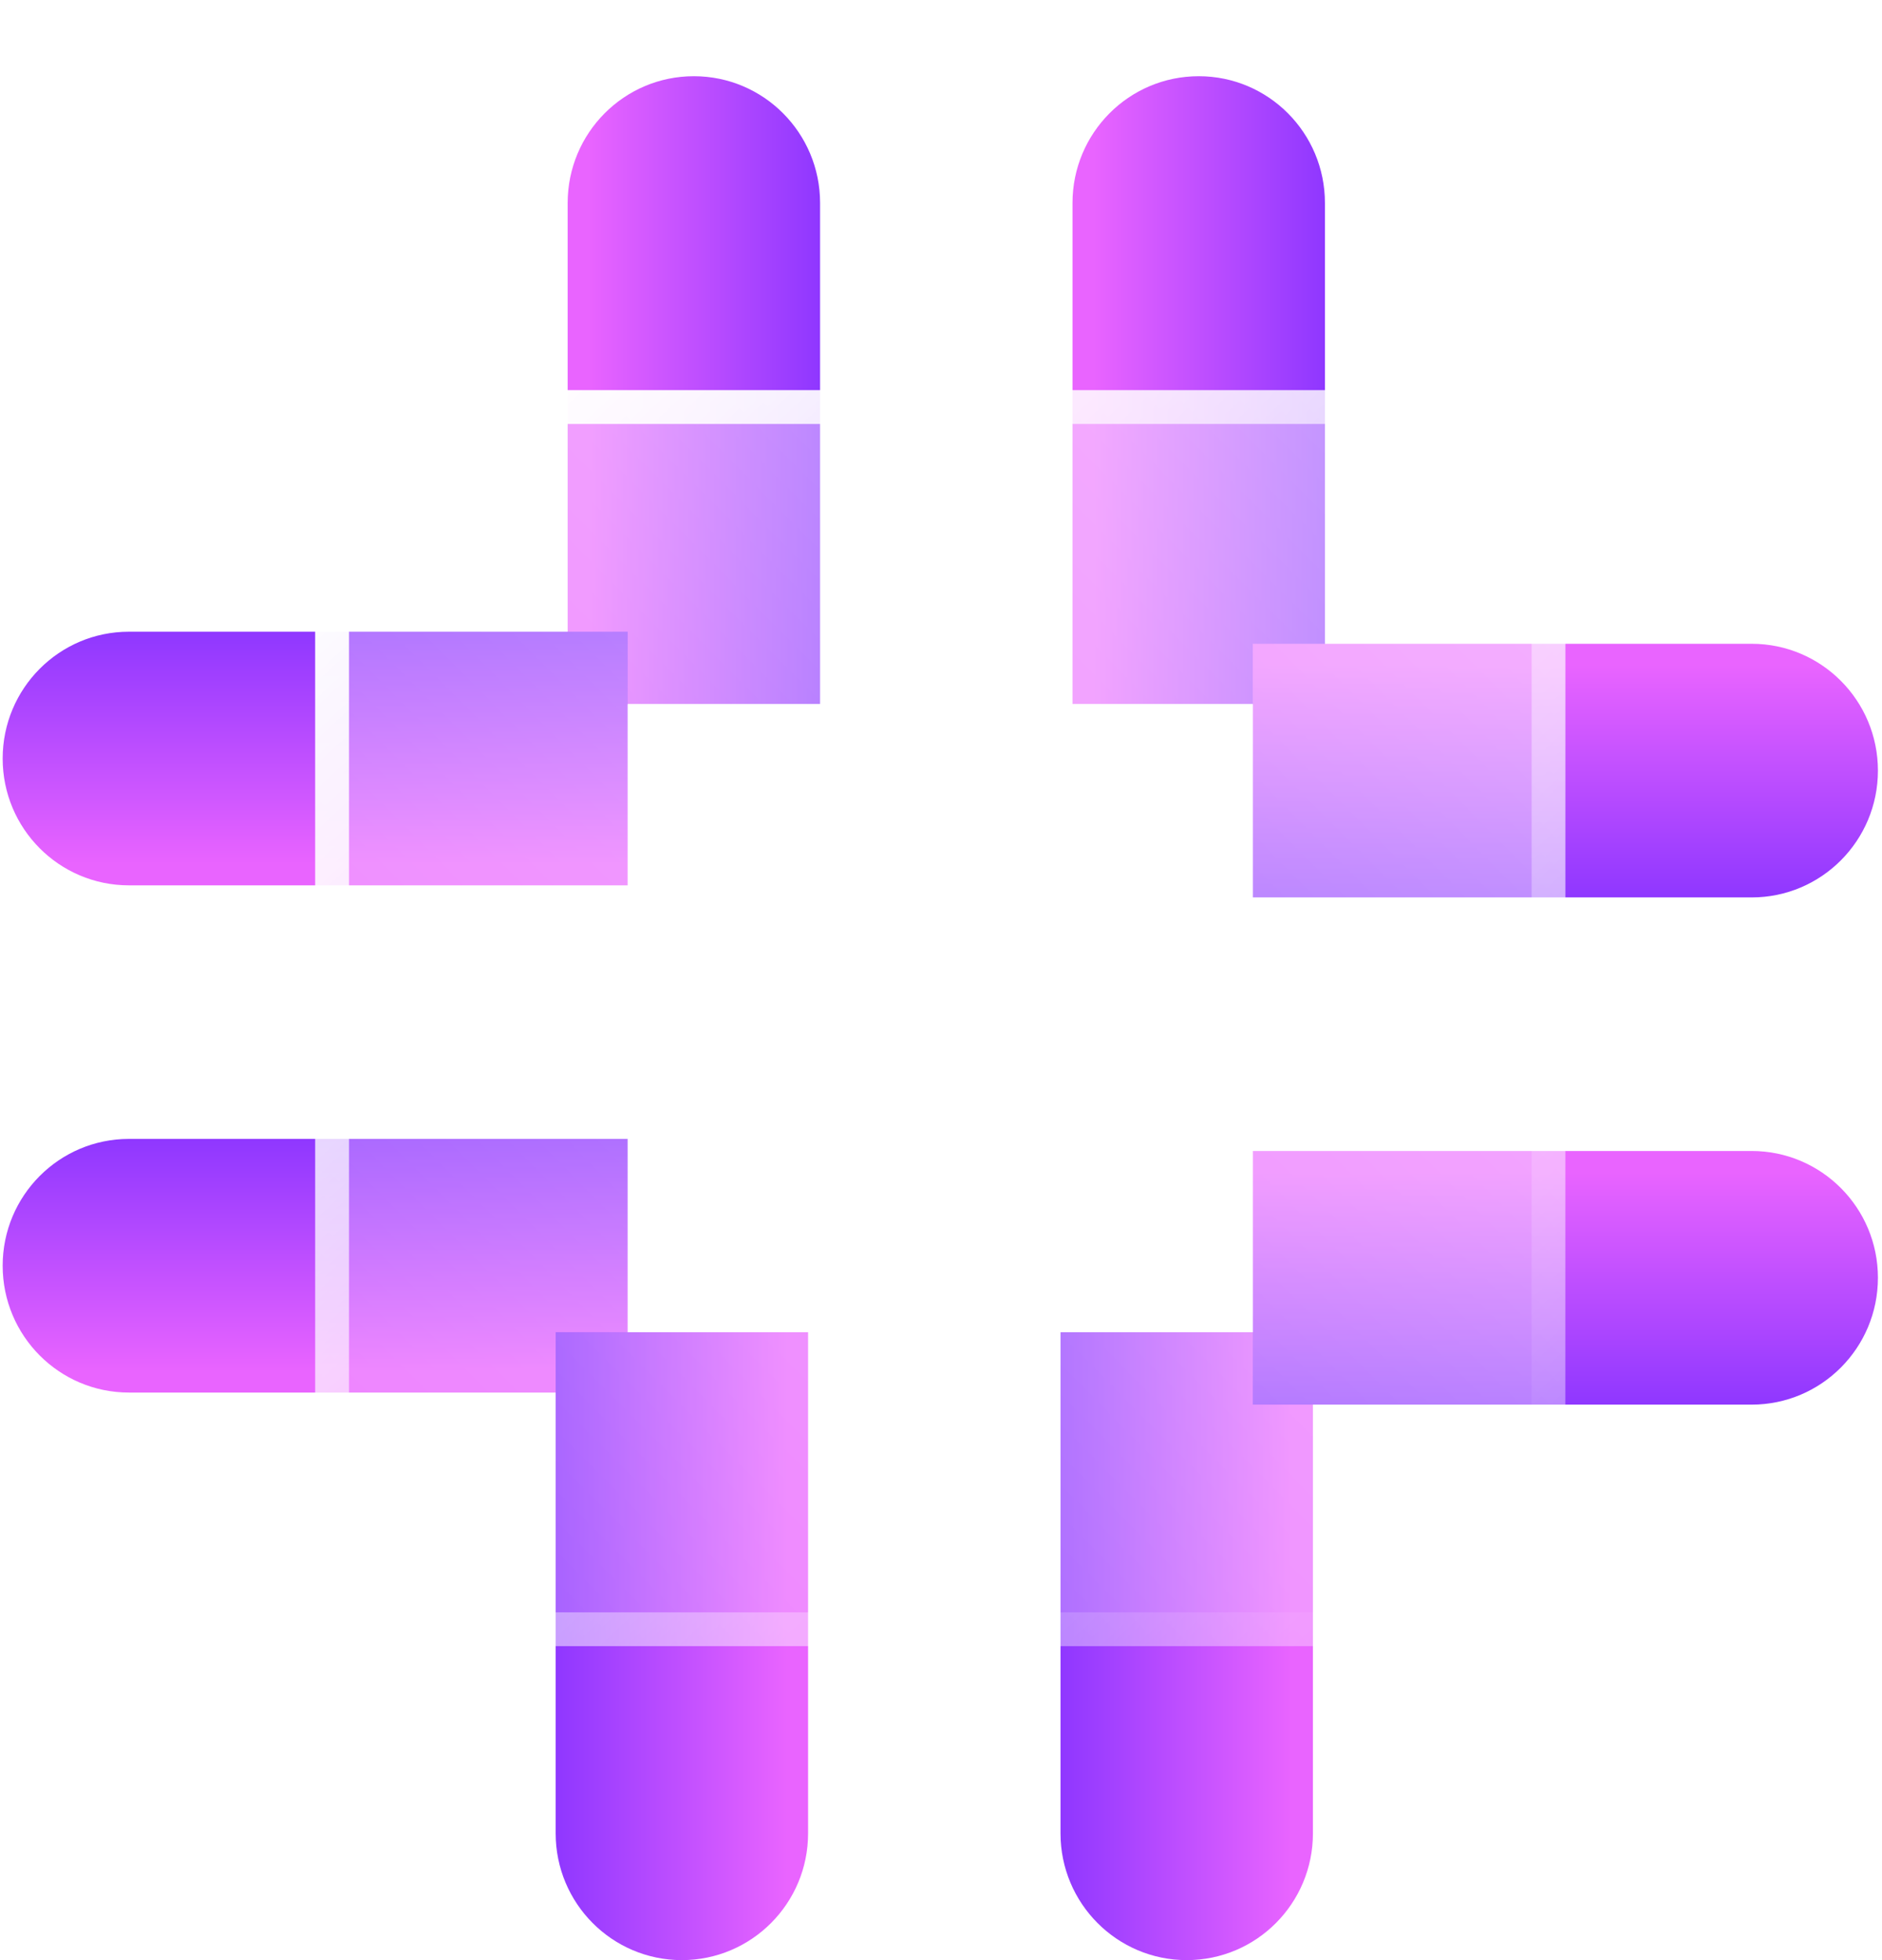
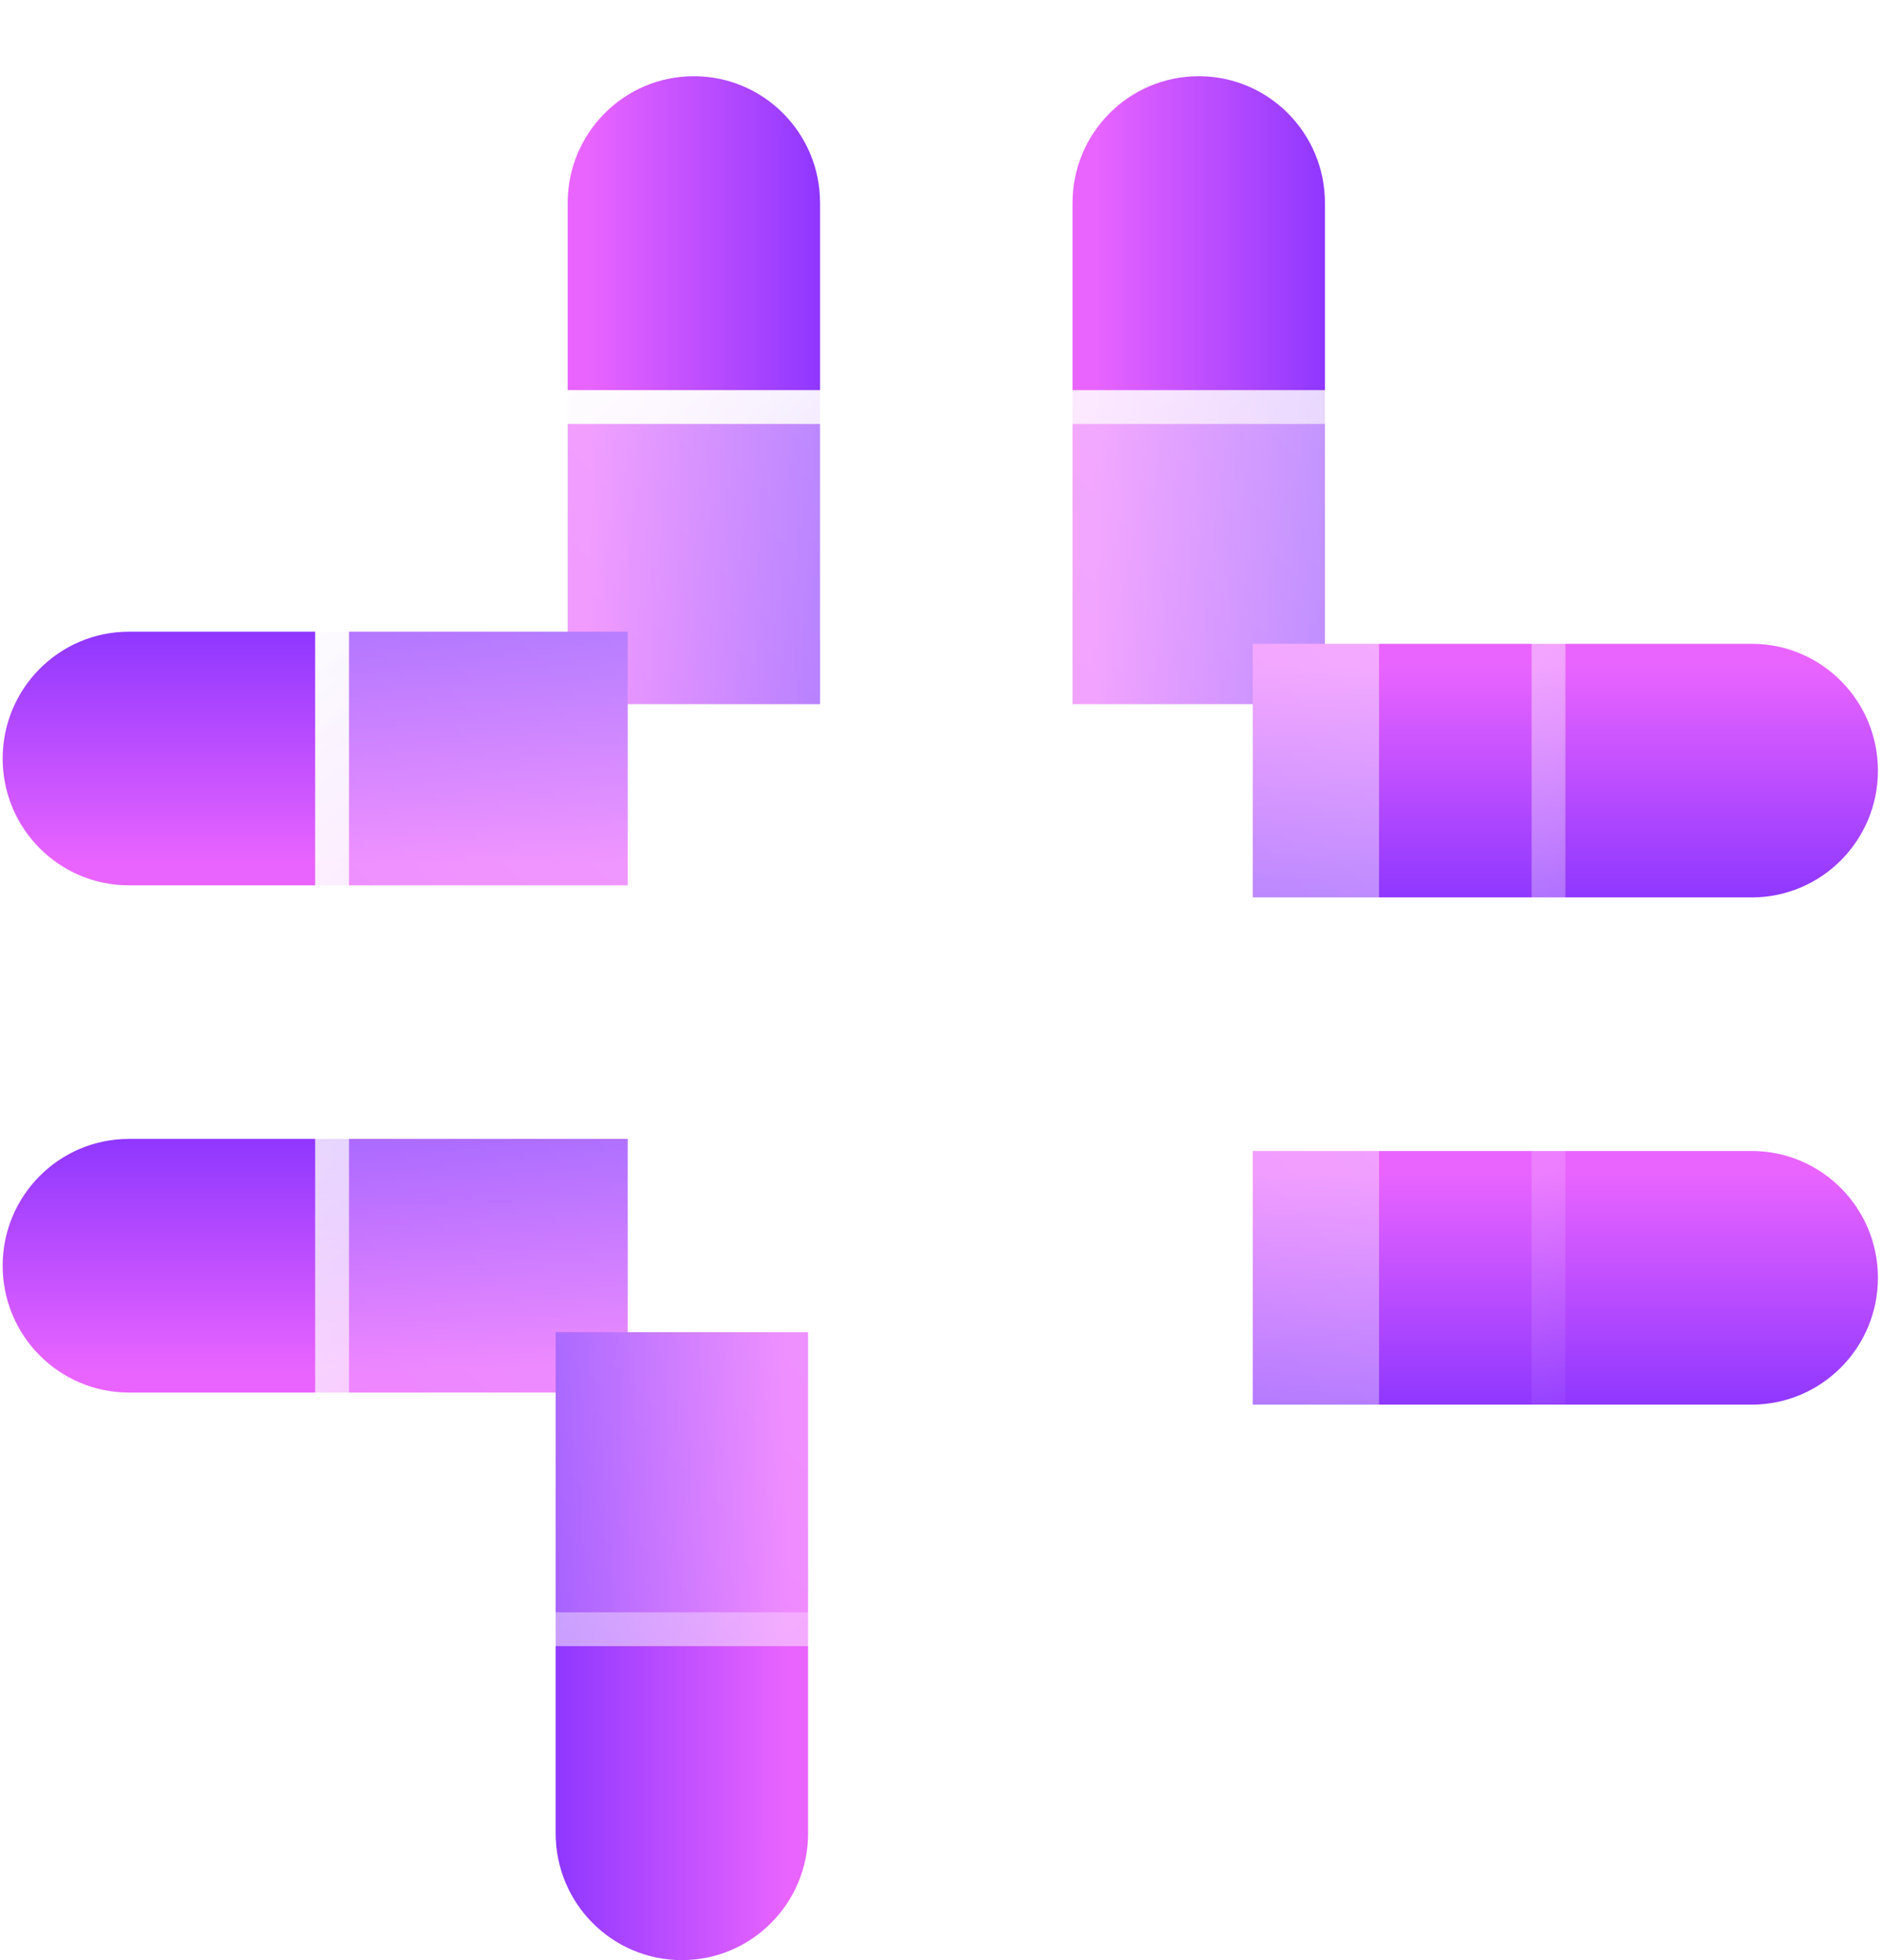
<svg xmlns="http://www.w3.org/2000/svg" width="24" height="25" viewBox="0 0 24 25" fill="none">
  <path d="M8.848 0.972C9.738 0.972 10.458 1.696 10.458 2.589V8.981H7.239V2.589C7.239 1.696 7.959 0.972 8.848 0.972Z" fill="url(#paint0_linear_87_2006)" />
  <path d="M15.287 0.972C16.176 0.972 16.896 1.696 16.896 2.589V8.981H13.677V2.589C13.677 1.696 14.397 0.972 15.287 0.972Z" fill="url(#paint1_linear_87_2006)" />
  <path d="M0.034 16.143C0.034 15.25 0.755 14.526 1.644 14.526H8.005V17.761H1.644C0.755 17.761 0.034 17.037 0.034 16.143Z" fill="url(#paint2_linear_87_2006)" />
  <path d="M0.034 9.675C0.034 8.781 0.755 8.057 1.644 8.057H8.005V11.292H1.644C0.755 11.292 0.034 10.568 0.034 9.675Z" fill="url(#paint3_linear_87_2006)" />
-   <path d="M15.134 25C14.245 25 13.524 24.276 13.524 23.383V16.991H16.743V23.383C16.743 24.276 16.023 25 15.134 25Z" fill="url(#paint4_linear_87_2006)" />
  <path d="M8.695 25C7.806 25 7.086 24.276 7.086 23.383L7.086 16.991H10.305L10.305 23.383C10.305 24.276 9.584 25 8.695 25Z" fill="url(#paint5_linear_87_2006)" />
  <path d="M23.948 9.829C23.948 10.722 23.227 11.446 22.338 11.446H15.976V8.211H22.338C23.227 8.211 23.948 8.935 23.948 9.829Z" fill="url(#paint6_linear_87_2006)" />
  <path d="M23.948 16.297C23.948 17.191 23.227 17.915 22.338 17.915H15.976V14.68H22.338C23.227 14.68 23.948 15.404 23.948 16.297Z" fill="url(#paint7_linear_87_2006)" />
  <g filter="url(#filter0_b_87_2006)">
-     <path d="M17.586 4.977H6.396C5.083 4.977 4.02 6.046 4.02 7.364V18.608C4.02 19.927 5.083 20.996 6.396 20.996H17.586C18.898 20.996 19.962 19.927 19.962 18.608V7.364C19.962 6.046 18.898 4.977 17.586 4.977Z" fill="url(#paint8_linear_87_2006)" />
+     <path d="M17.586 4.977H6.396C5.083 4.977 4.02 6.046 4.02 7.364V18.608C4.02 19.927 5.083 20.996 6.396 20.996H17.586V7.364C19.962 6.046 18.898 4.977 17.586 4.977Z" fill="url(#paint8_linear_87_2006)" />
    <path d="M6.396 5.192H17.586C18.778 5.192 19.747 6.164 19.747 7.364V18.608C19.747 19.809 18.778 20.78 17.586 20.78H6.396C5.203 20.78 4.235 19.809 4.235 18.608V7.364C4.235 6.164 5.203 5.192 6.396 5.192Z" stroke="url(#paint9_linear_87_2006)" stroke-width="0.431" />
  </g>
-   <path d="M15.976 8.981H8.005V16.991H15.976V8.981Z" fill="white" />
  <defs>
    <filter id="filter0_b_87_2006" x="0.143" y="1.1" width="23.696" height="23.773" filterUnits="userSpaceOnUse" color-interpolation-filters="sRGB">
      <feFlood flood-opacity="0" result="BackgroundImageFix" />
      <feGaussianBlur in="BackgroundImageFix" stdDeviation="1.938" />
      <feComposite in2="SourceAlpha" operator="in" result="effect1_backgroundBlur_87_2006" />
      <feBlend mode="normal" in="SourceGraphic" in2="effect1_backgroundBlur_87_2006" result="shape" />
    </filter>
    <linearGradient id="paint0_linear_87_2006" x1="7.509" y1="5.212" x2="10.458" y2="5.212" gradientUnits="userSpaceOnUse">
      <stop stop-color="#E964FF" />
      <stop offset="1" stop-color="#8F37FF" />
    </linearGradient>
    <linearGradient id="paint1_linear_87_2006" x1="13.947" y1="5.212" x2="16.896" y2="5.212" gradientUnits="userSpaceOnUse">
      <stop stop-color="#E964FF" />
      <stop offset="1" stop-color="#8F37FF" />
    </linearGradient>
    <linearGradient id="paint2_linear_87_2006" x1="4.254" y1="17.489" x2="4.254" y2="14.526" gradientUnits="userSpaceOnUse">
      <stop stop-color="#E964FF" />
      <stop offset="1" stop-color="#8F37FF" />
    </linearGradient>
    <linearGradient id="paint3_linear_87_2006" x1="4.254" y1="11.021" x2="4.254" y2="8.057" gradientUnits="userSpaceOnUse">
      <stop stop-color="#E964FF" />
      <stop offset="1" stop-color="#8F37FF" />
    </linearGradient>
    <linearGradient id="paint4_linear_87_2006" x1="16.473" y1="20.76" x2="13.524" y2="20.76" gradientUnits="userSpaceOnUse">
      <stop stop-color="#E964FF" />
      <stop offset="1" stop-color="#8F37FF" />
    </linearGradient>
    <linearGradient id="paint5_linear_87_2006" x1="10.035" y1="20.76" x2="7.086" y2="20.76" gradientUnits="userSpaceOnUse">
      <stop stop-color="#E964FF" />
      <stop offset="1" stop-color="#8F37FF" />
    </linearGradient>
    <linearGradient id="paint6_linear_87_2006" x1="19.728" y1="8.483" x2="19.728" y2="11.446" gradientUnits="userSpaceOnUse">
      <stop stop-color="#E964FF" />
      <stop offset="1" stop-color="#8F37FF" />
    </linearGradient>
    <linearGradient id="paint7_linear_87_2006" x1="19.728" y1="14.952" x2="19.728" y2="17.915" gradientUnits="userSpaceOnUse">
      <stop stop-color="#E964FF" />
      <stop offset="1" stop-color="#8F37FF" />
    </linearGradient>
    <linearGradient id="paint8_linear_87_2006" x1="4.92" y1="20.091" x2="19.129" y2="5.949" gradientUnits="userSpaceOnUse">
      <stop stop-color="white" stop-opacity="0.2" />
      <stop offset="1" stop-color="white" stop-opacity="0.49" />
    </linearGradient>
    <linearGradient id="paint9_linear_87_2006" x1="5.145" y1="6.237" x2="18.539" y2="20.49" gradientUnits="userSpaceOnUse">
      <stop stop-color="white" />
      <stop offset="1" stop-color="white" stop-opacity="0" />
    </linearGradient>
  </defs>
</svg>